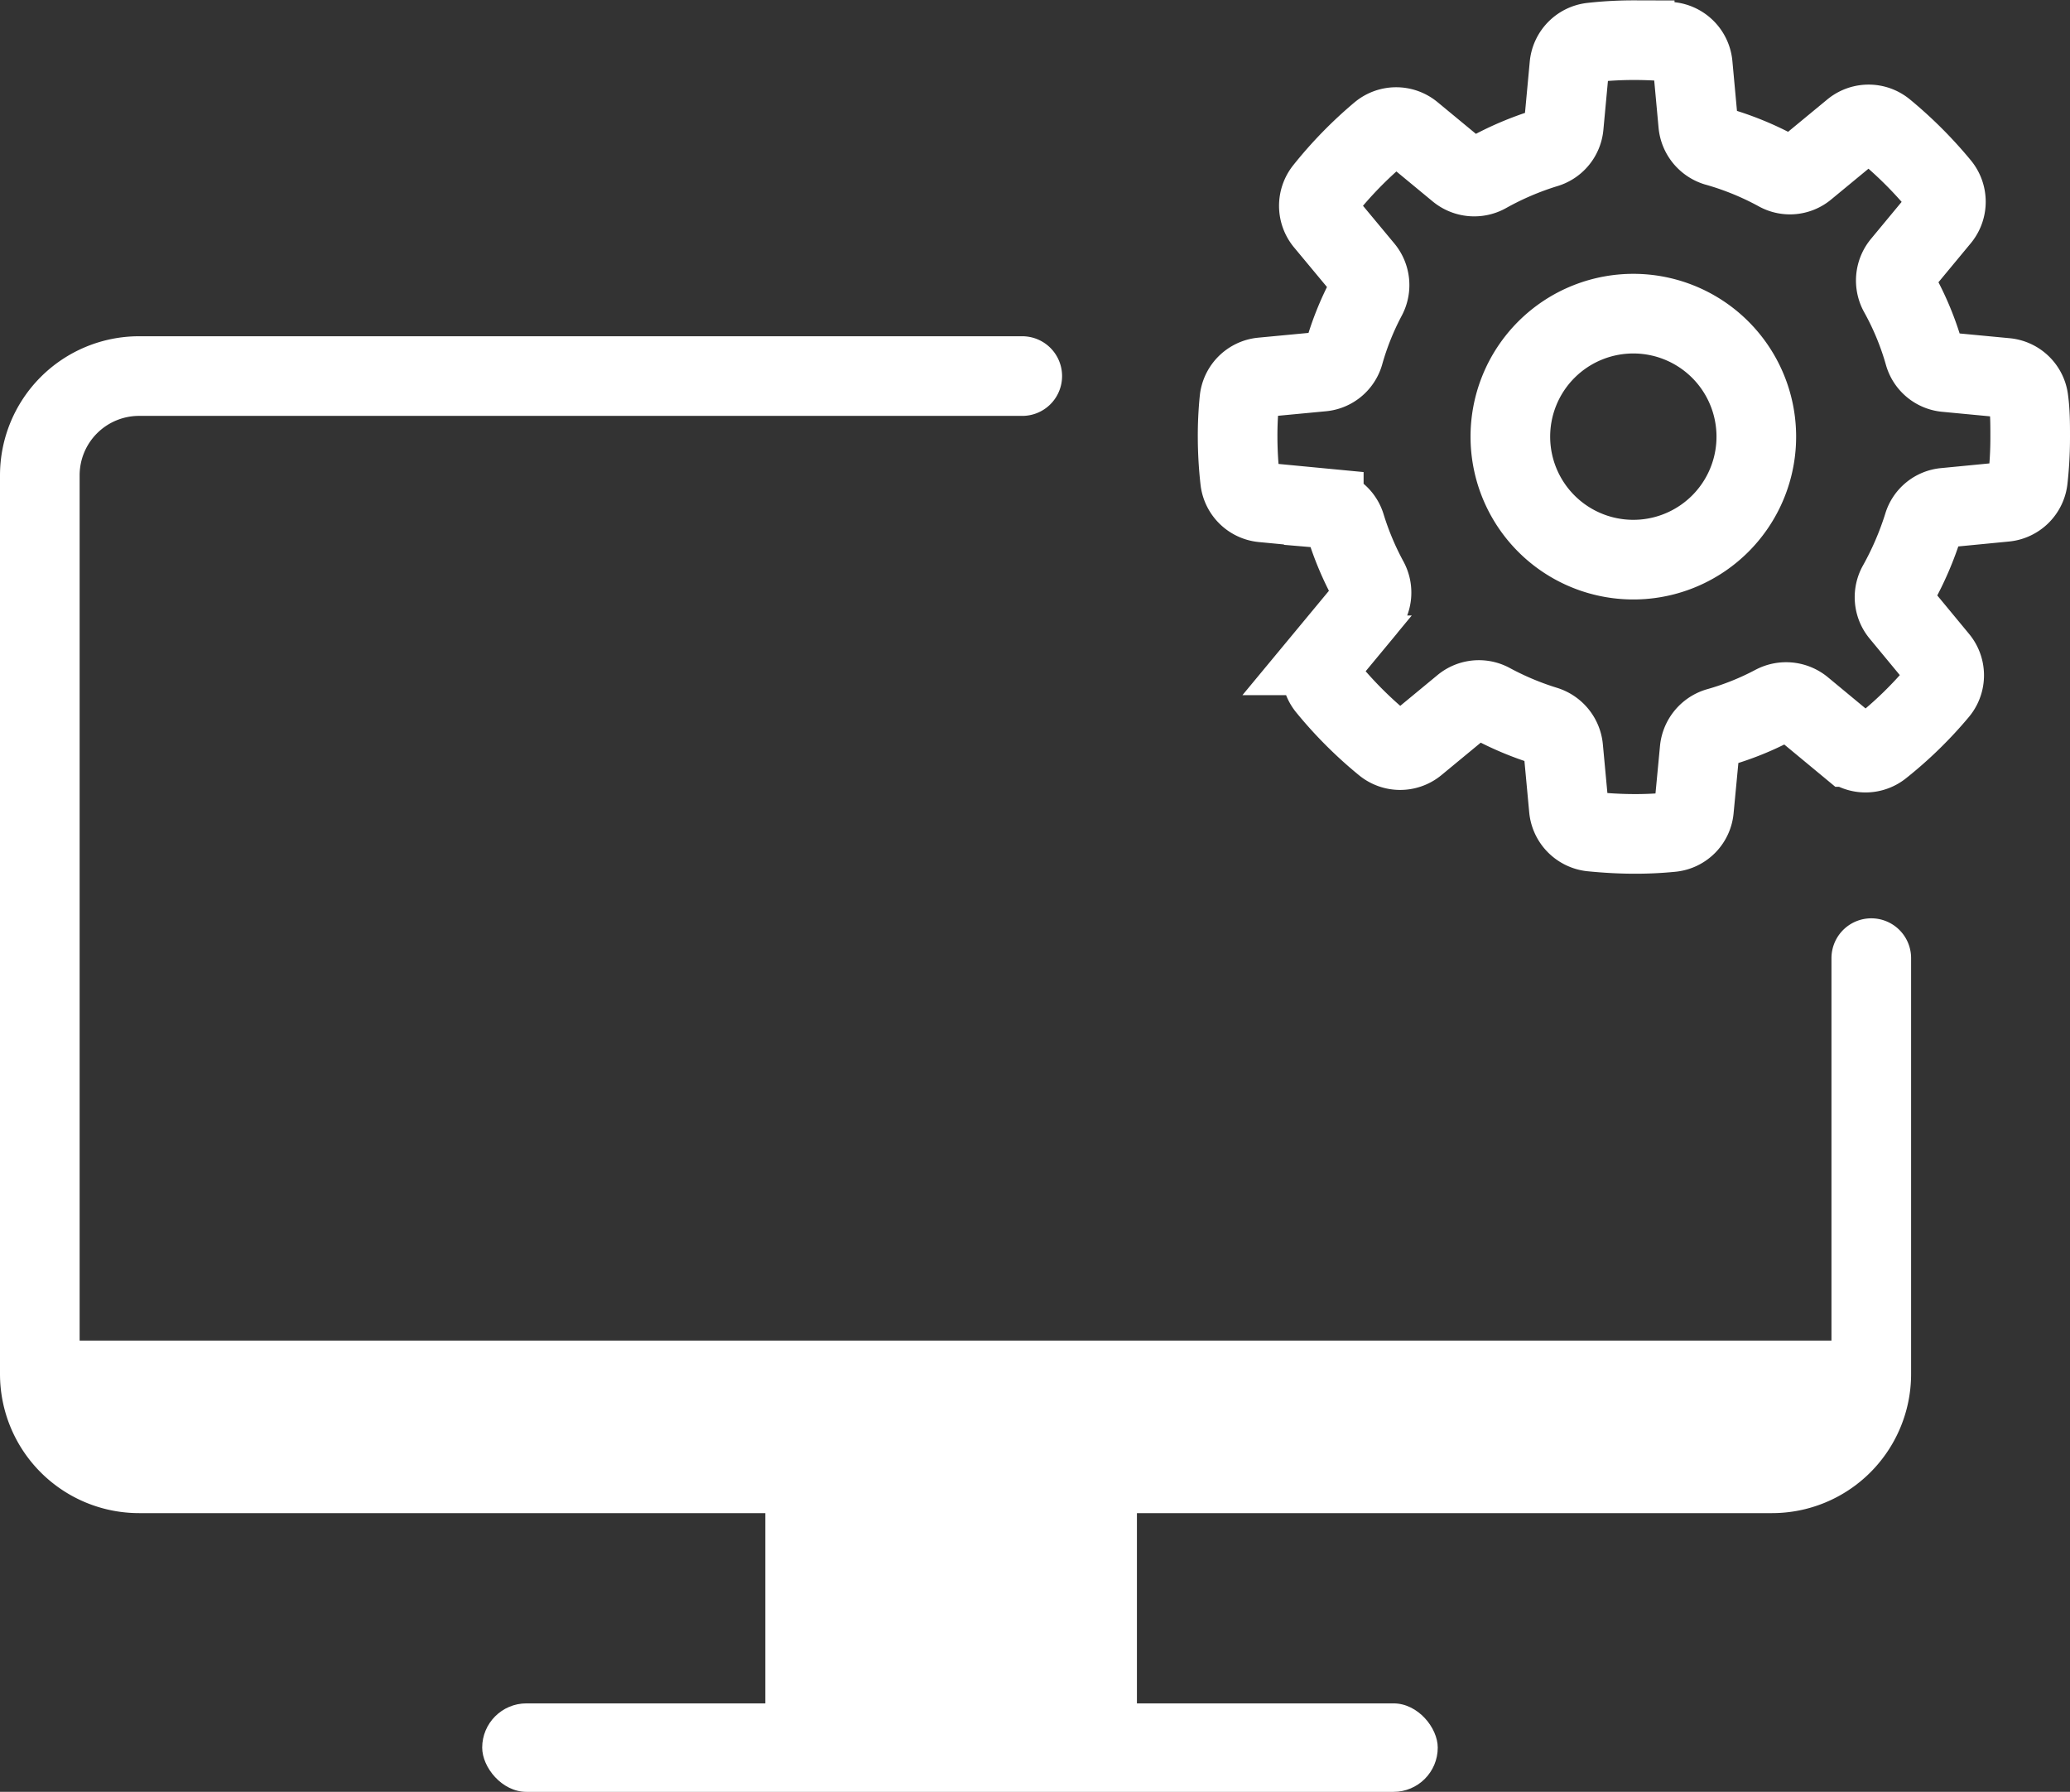
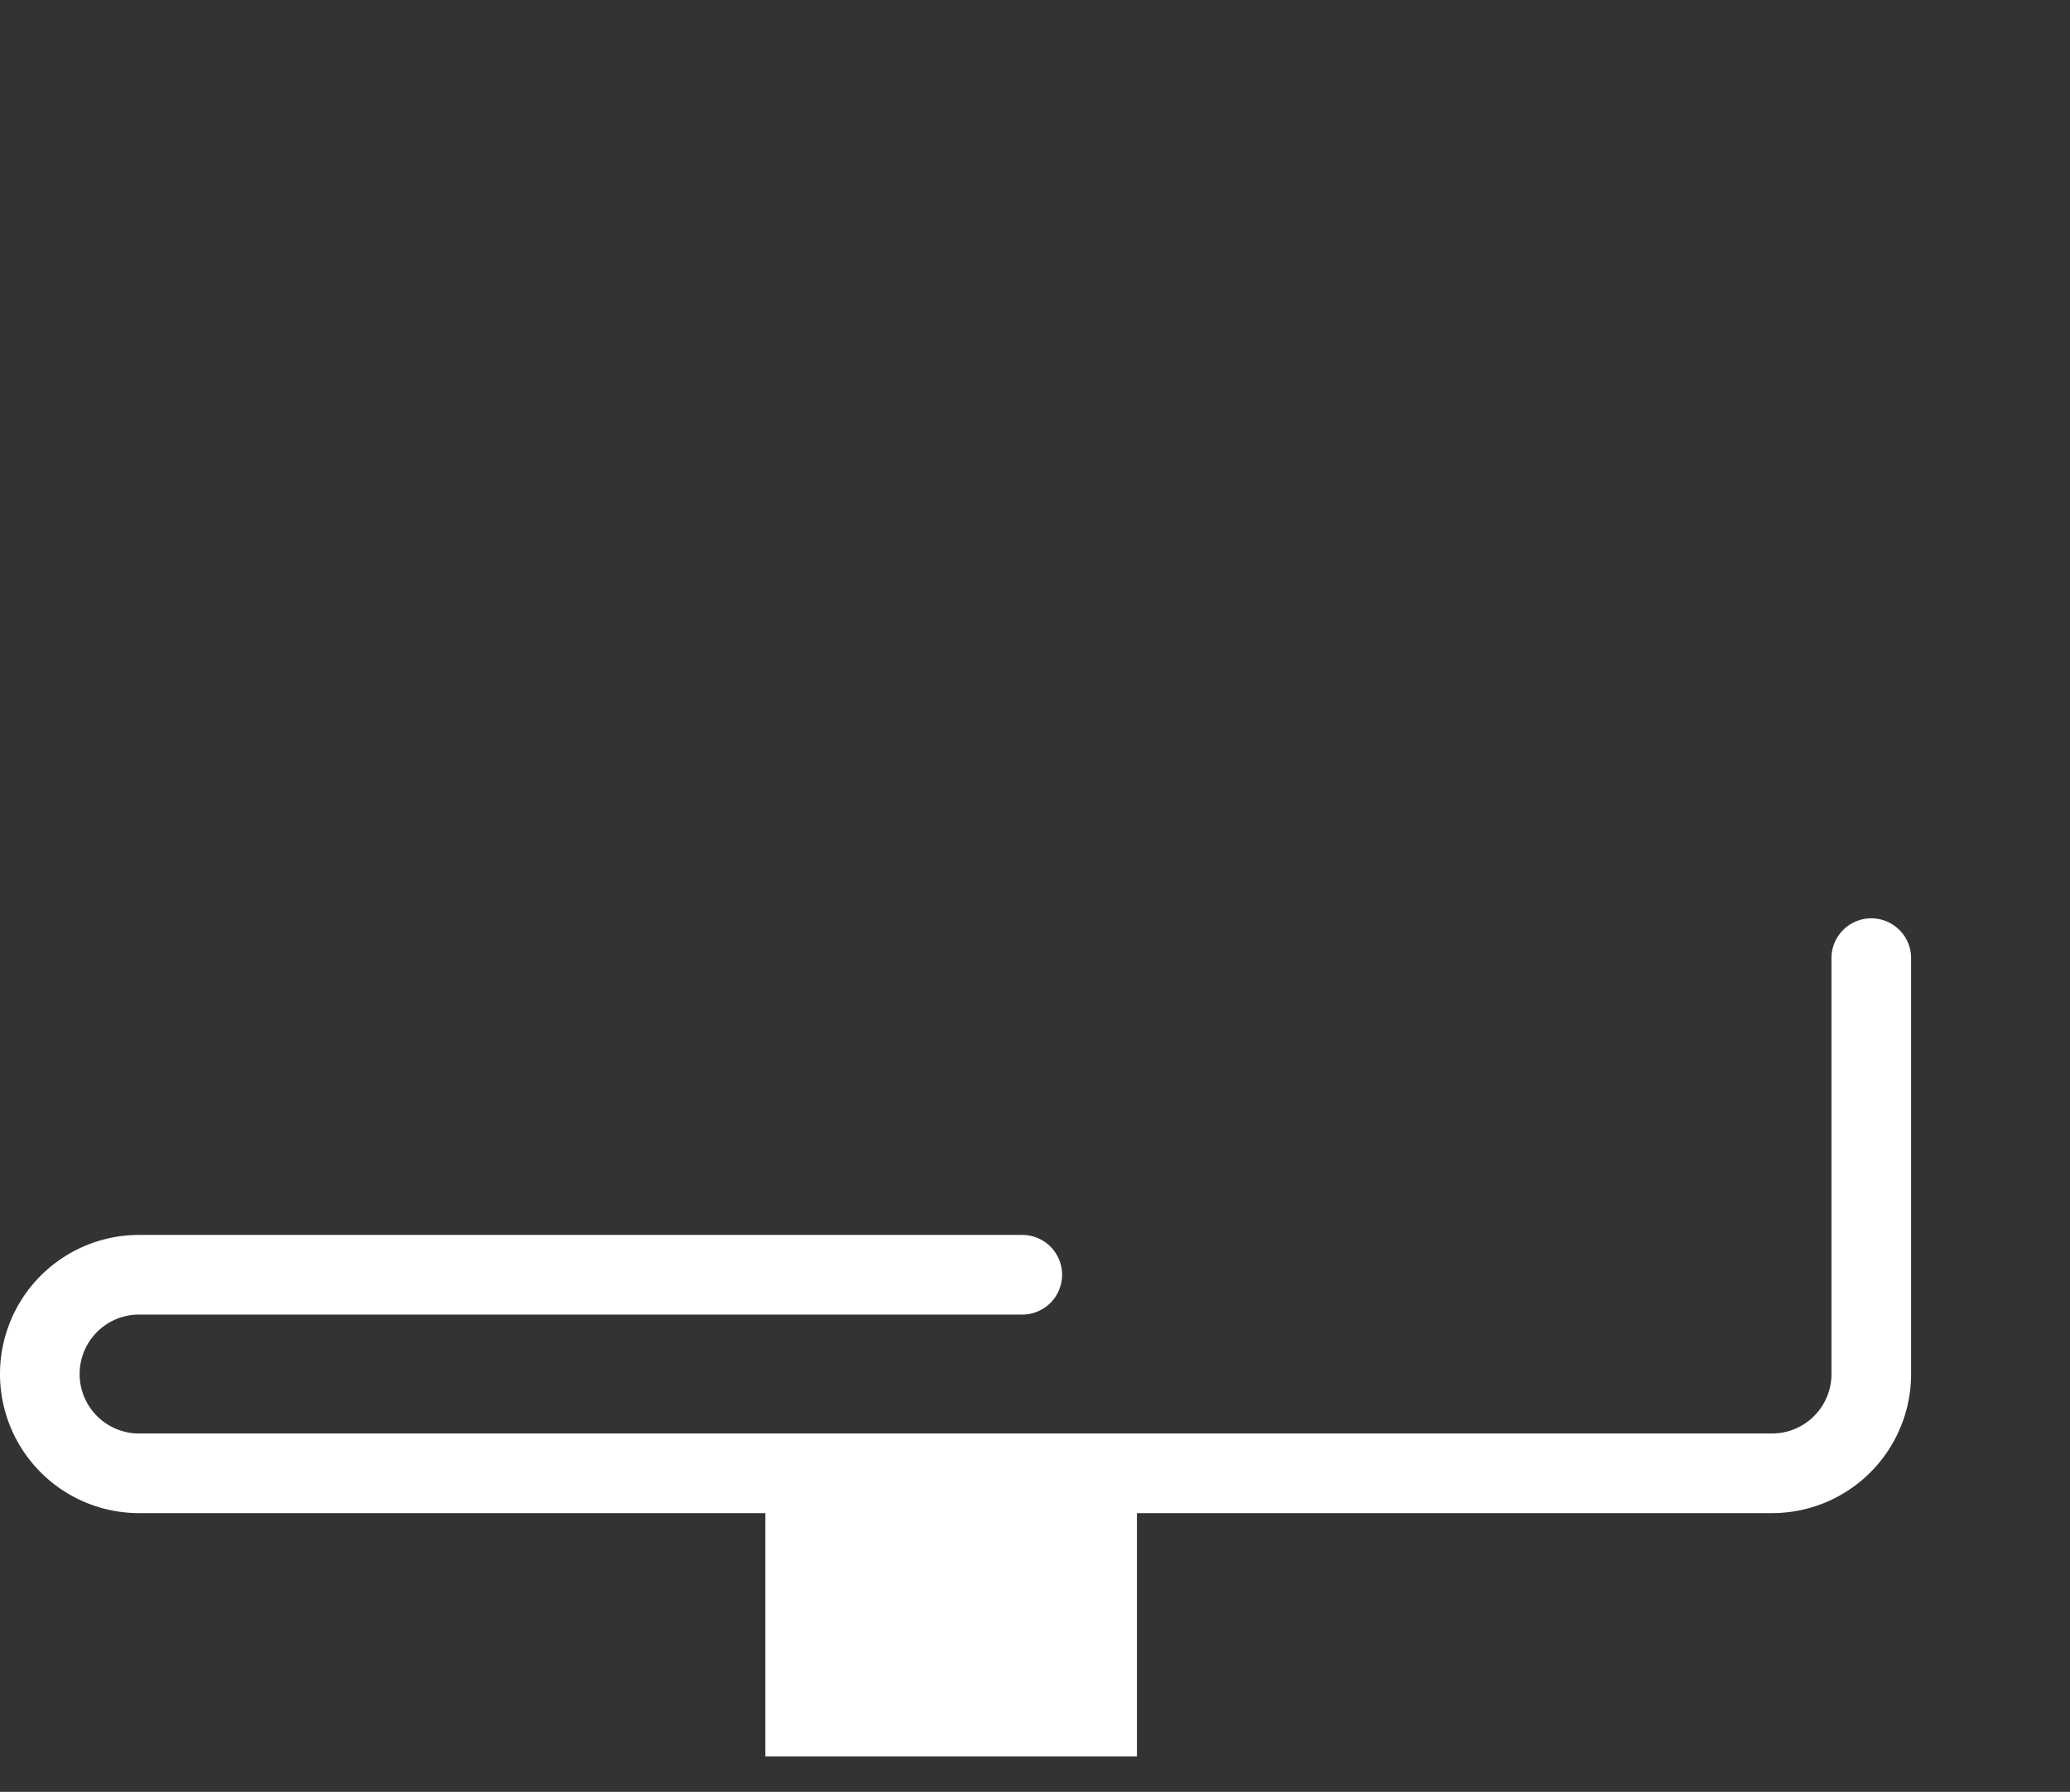
<svg xmlns="http://www.w3.org/2000/svg" id="icona_datamanagment" data-name="icona datamanagment" viewBox="0 0 116.98 101.25">
  <rect x="0" y="0" width="116.98" height="101.25" fill="#333333" stroke="none" />
  <defs>
    <style>.cls-1,.cls-2{fill:none;stroke:#fff;stroke-miterlimit:10;stroke-width:4.5px;}.cls-2{stroke-linecap:round;}.cls-3{fill:#fff;}</style>
  </defs>
-   <path class="cls-1" d="M1014.82,476.61a1.43,1.43,0,0,0,1.29-1.27,21.37,21.37,0,0,0,.13-2.41c0-.7,0-1.38-.09-2.05a1.42,1.42,0,0,0-1.29-1.28l-3.37-.32a1.41,1.41,0,0,1-1.23-1,16.23,16.23,0,0,0-1.44-3.49,1.44,1.44,0,0,1,.15-1.6l2.18-2.63a1.43,1.43,0,0,0,0-1.82,23.14,23.14,0,0,0-3.13-3.13,1.42,1.42,0,0,0-1.82,0l-2.63,2.17a1.4,1.4,0,0,1-1.6.15,16.7,16.7,0,0,0-3.49-1.42,1.45,1.45,0,0,1-1-1.24l-.31-3.37a1.43,1.43,0,0,0-1.28-1.29q-1-.09-2-.09a21.42,21.42,0,0,0-2.42.13,1.43,1.43,0,0,0-1.27,1.29l-.32,3.44a1.42,1.42,0,0,1-1,1.23,17.15,17.15,0,0,0-3.35,1.43,1.44,1.44,0,0,1-1.62-.14l-2.59-2.14a1.42,1.42,0,0,0-1.82,0,22.75,22.75,0,0,0-3.14,3.22,1.43,1.43,0,0,0,0,1.8l2.22,2.67a1.43,1.43,0,0,1,.16,1.58,16.16,16.16,0,0,0-1.29,3.22,1.41,1.41,0,0,1-1.24,1l-3.38.32a1.42,1.42,0,0,0-1.28,1.28,20.27,20.27,0,0,0-.1,2.08,22.22,22.22,0,0,0,.14,2.45,1.42,1.42,0,0,0,1.28,1.26l3.45.33a1.41,1.41,0,0,1,1.23,1,16.83,16.83,0,0,0,1.3,3.09,1.44,1.44,0,0,1-.16,1.59l-2.18,2.63a1.42,1.42,0,0,0,0,1.81,22.79,22.79,0,0,0,3.22,3.22,1.42,1.42,0,0,0,1.81,0l2.64-2.18a1.42,1.42,0,0,1,1.59-.15,17,17,0,0,0,3.08,1.29,1.45,1.45,0,0,1,1,1.24l.32,3.44a1.44,1.44,0,0,0,1.26,1.29c.81.08,1.63.13,2.46.13a20.55,20.55,0,0,0,2.08-.1,1.41,1.41,0,0,0,1.27-1.29l.32-3.37a1.45,1.45,0,0,1,1-1.24,16.16,16.16,0,0,0,3.22-1.29,1.46,1.46,0,0,1,1.58.16l2.68,2.22a1.42,1.42,0,0,0,1.79,0,22.24,22.24,0,0,0,3.22-3.14,1.42,1.42,0,0,0,0-1.82l-2.15-2.6a1.42,1.42,0,0,1-.14-1.61,17.81,17.81,0,0,0,1.44-3.35,1.4,1.4,0,0,1,1.22-1Zm-20.44,3.24a6.95,6.95,0,1,1,6.36-6.36A6.95,6.95,0,0,1,994.38,479.85Z" transform="translate(-901.51 -448.25)" />
-   <path class="cls-2" d="M1007.26,502.39v23.5a5.61,5.61,0,0,1-5.61,5.61H909.37a5.61,5.61,0,0,1-5.61-5.61V475.11a5.61,5.61,0,0,1,5.61-5.61h49.91" transform="translate(-901.51 -448.25)" />
-   <path class="cls-3" d="M1007.26,524v1.89a5.61,5.61,0,0,1-5.61,5.61H909.37a5.61,5.61,0,0,1-5.61-5.61V524Z" transform="translate(-901.51 -448.25)" />
+   <path class="cls-2" d="M1007.26,502.39v23.5a5.61,5.61,0,0,1-5.61,5.61H909.37a5.61,5.61,0,0,1-5.61-5.61a5.61,5.61,0,0,1,5.61-5.61h49.91" transform="translate(-901.51 -448.25)" />
  <rect class="cls-3" x="43.25" y="83.75" width="21" height="15.5" />
-   <rect class="cls-3" x="27.25" y="96.25" width="54" height="5" rx="2.5" />
</svg>